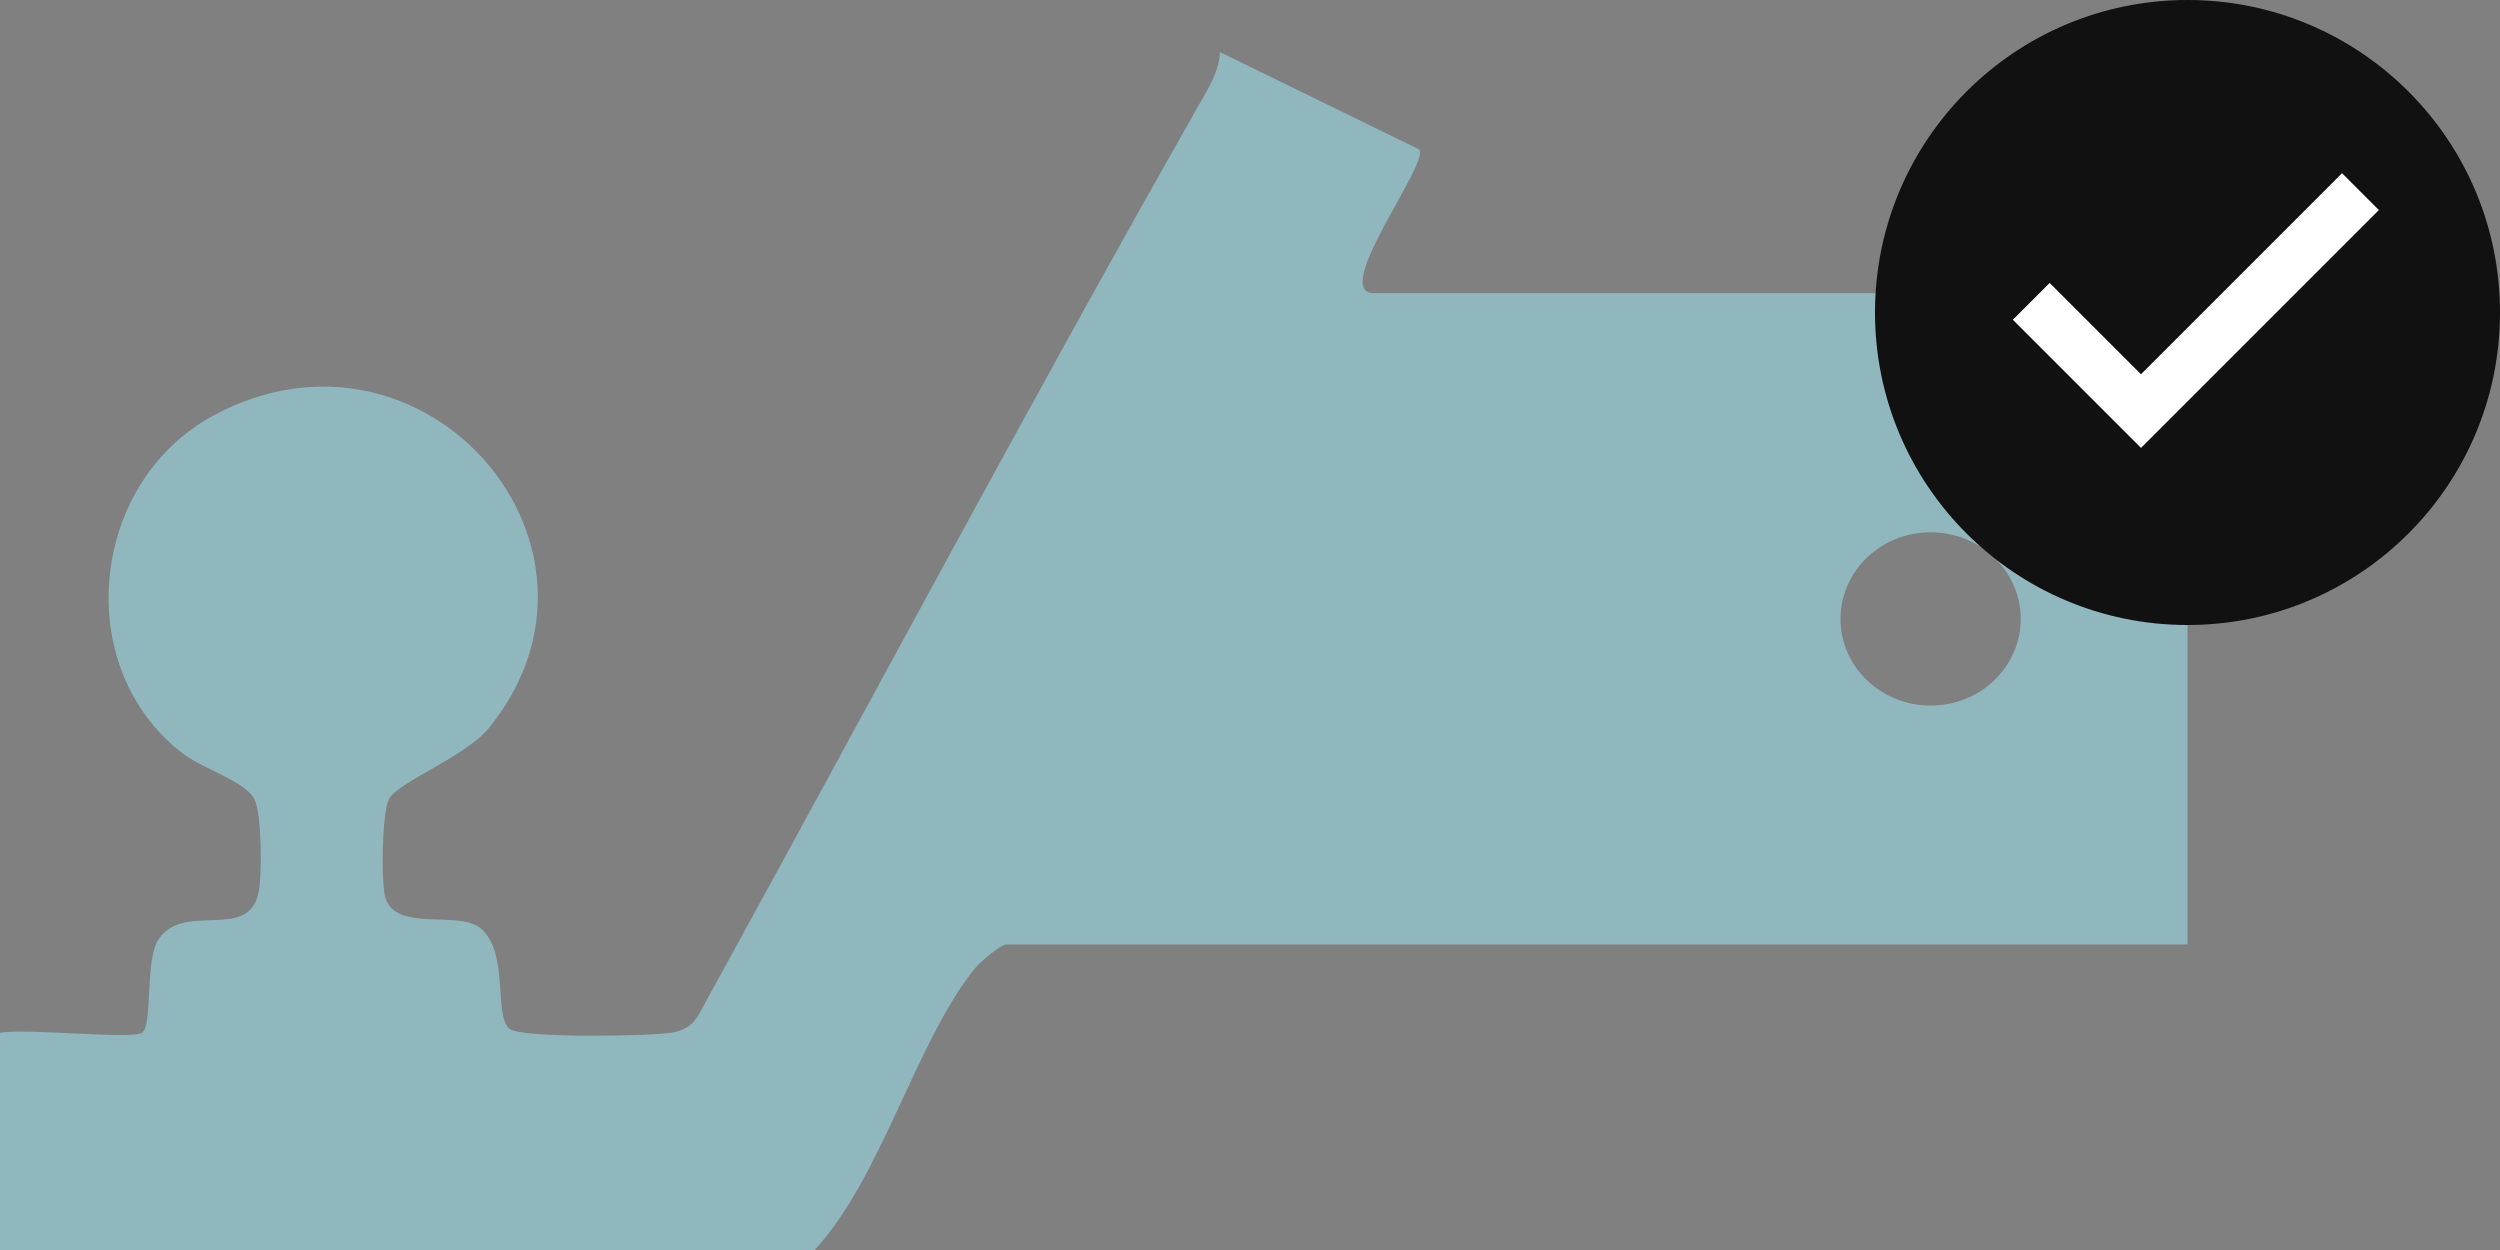
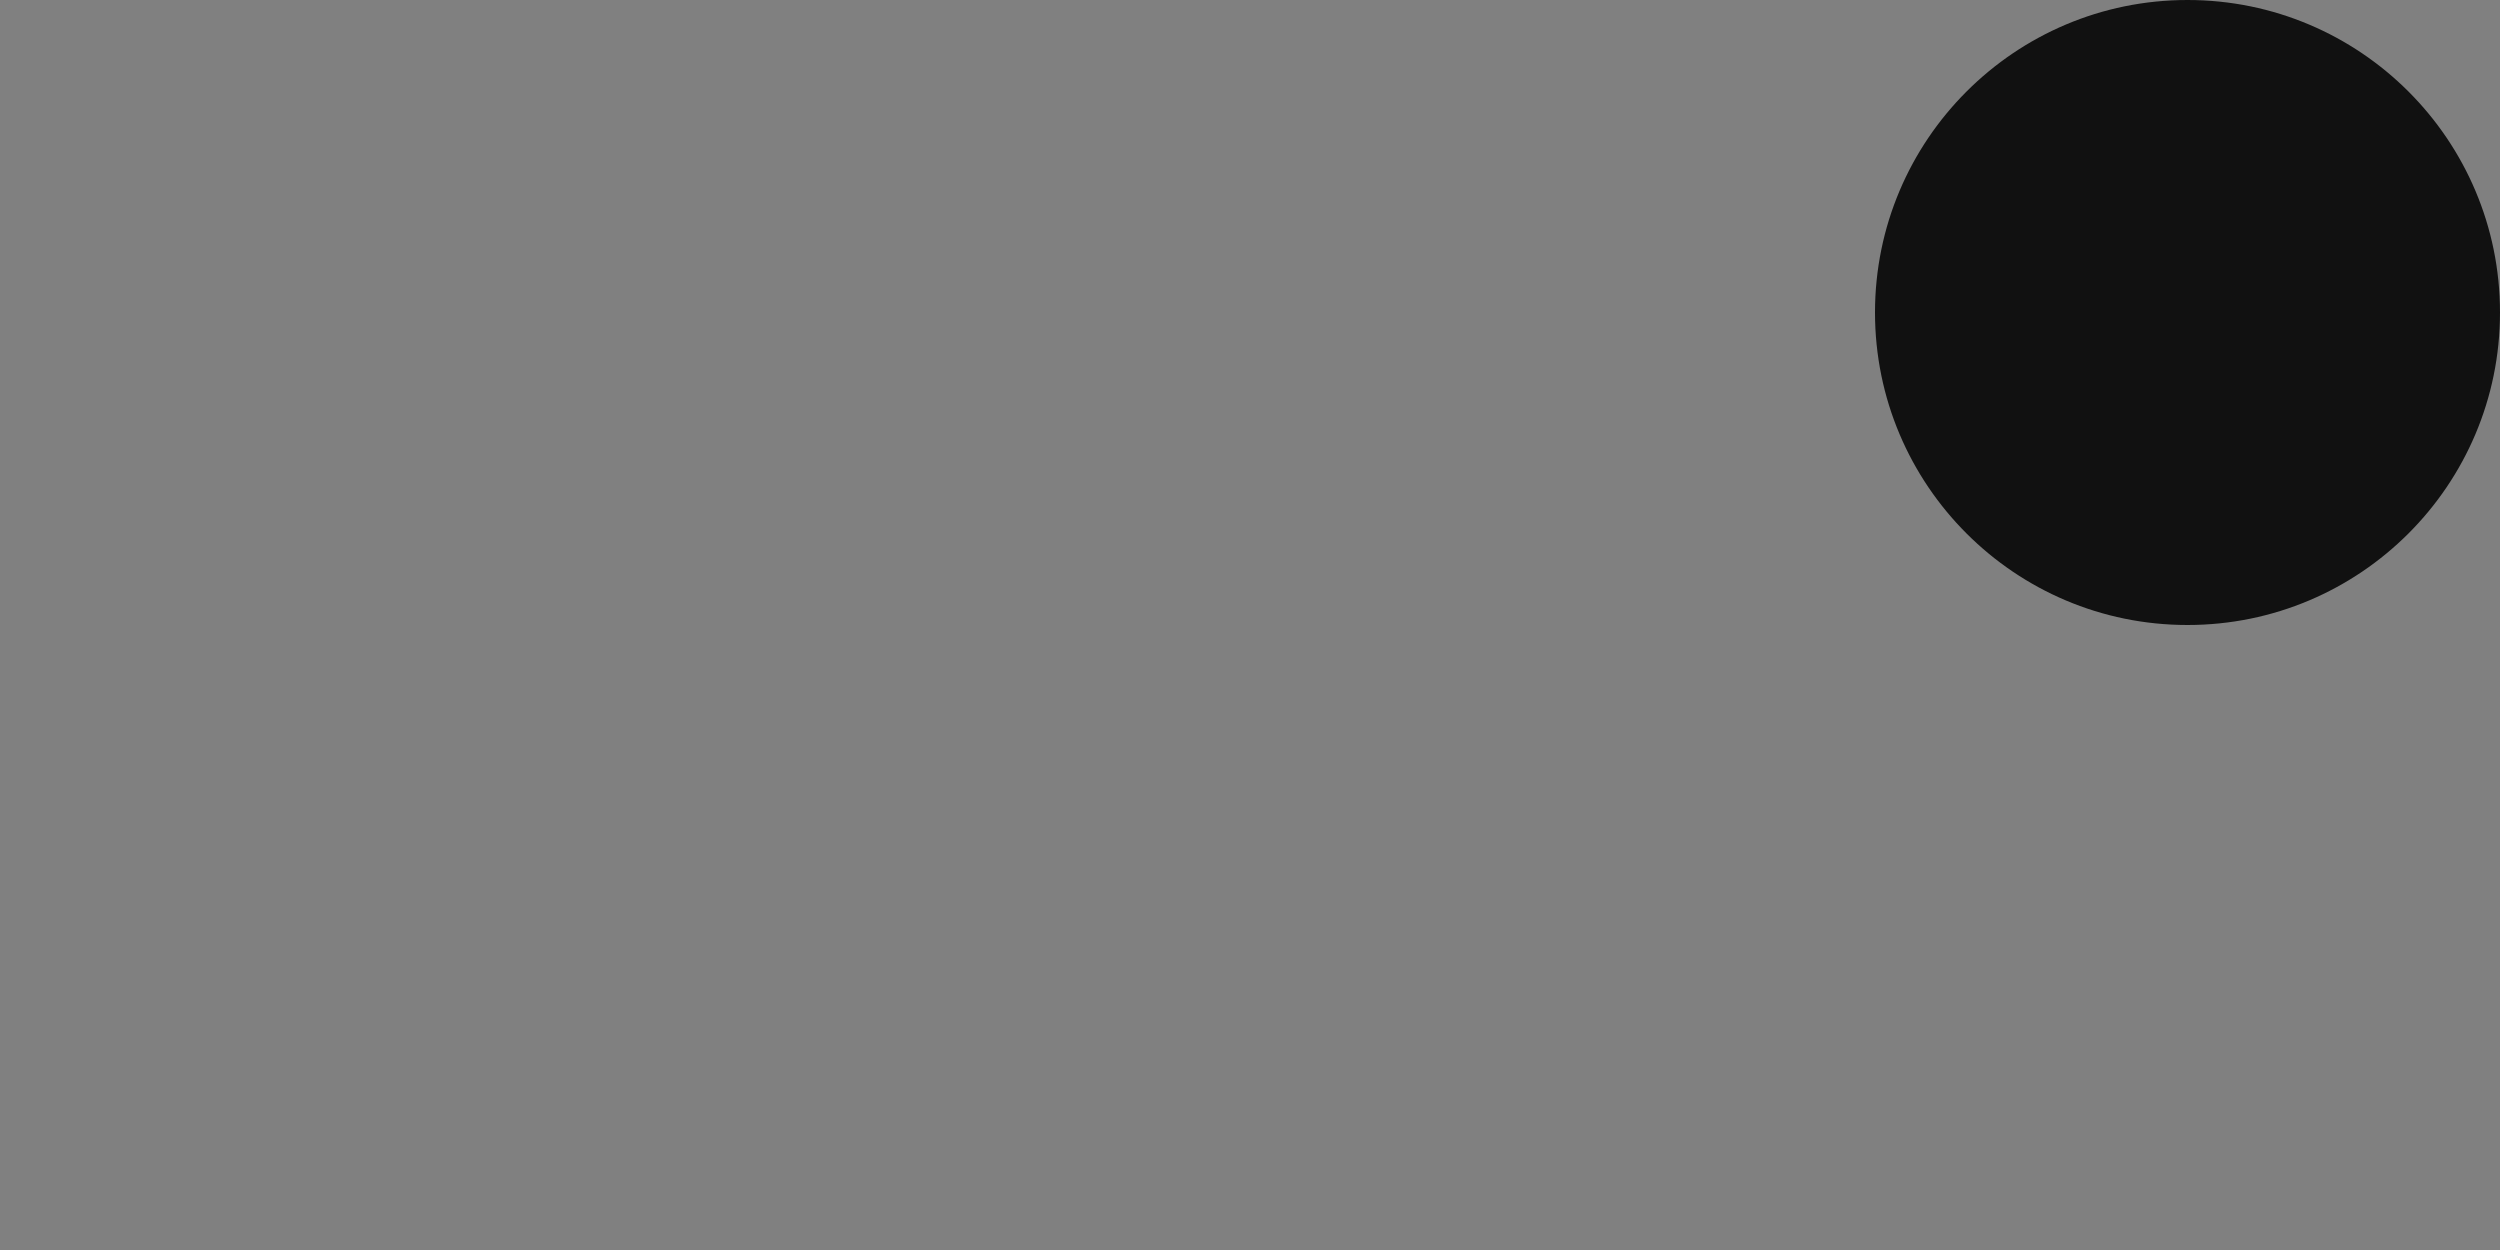
<svg xmlns="http://www.w3.org/2000/svg" width="48" height="24" viewBox="0 0 48 24" fill="none">
  <rect x="0" y="0" width="48" height="24" fill="#808080" stroke="none" />
-   <path d="M2.726 19.828C2.935 19.701 2.781 18.437 3.038 18.044C3.527 17.291 4.781 18.094 4.967 17.124C5.032 16.793 5.025 15.647 4.89 15.356C4.726 15.006 3.906 14.764 3.543 14.492C1.36 12.866 1.691 9.263 4.115 7.969C8.154 5.813 12.202 10.499 9.392 13.971C8.919 14.553 7.626 15.009 7.462 15.356C7.334 15.631 7.311 16.982 7.405 17.257C7.626 17.892 8.81 17.477 9.224 17.821C9.787 18.289 9.469 19.497 9.784 19.754C10.012 19.939 12.523 19.896 12.909 19.825C13.185 19.775 13.327 19.655 13.449 19.419C16.632 13.634 19.732 7.802 22.995 2.056C23.181 1.728 23.407 1.387 23.423 1L27.252 2.871C27.432 3.168 25.525 5.63 26.387 5.63H42V18.134H19.33C19.207 18.134 18.809 18.475 18.703 18.611C17.571 20.032 16.934 22.591 15.642 24H0V19.831C0.46 19.735 2.517 19.961 2.726 19.831V19.828ZM38.798 11.884C38.798 10.964 38.023 10.22 37.068 10.22C36.113 10.22 35.338 10.964 35.338 11.884C35.338 12.803 36.113 13.547 37.068 13.547C38.023 13.547 38.798 12.803 38.798 11.884Z" fill="#90B6BE" />
  <circle cx="42" cy="6" r="6" fill="#111111" />
-   <path d="M45.321 3.679L41.107 7.893L39 5.786" stroke="white" />
</svg>